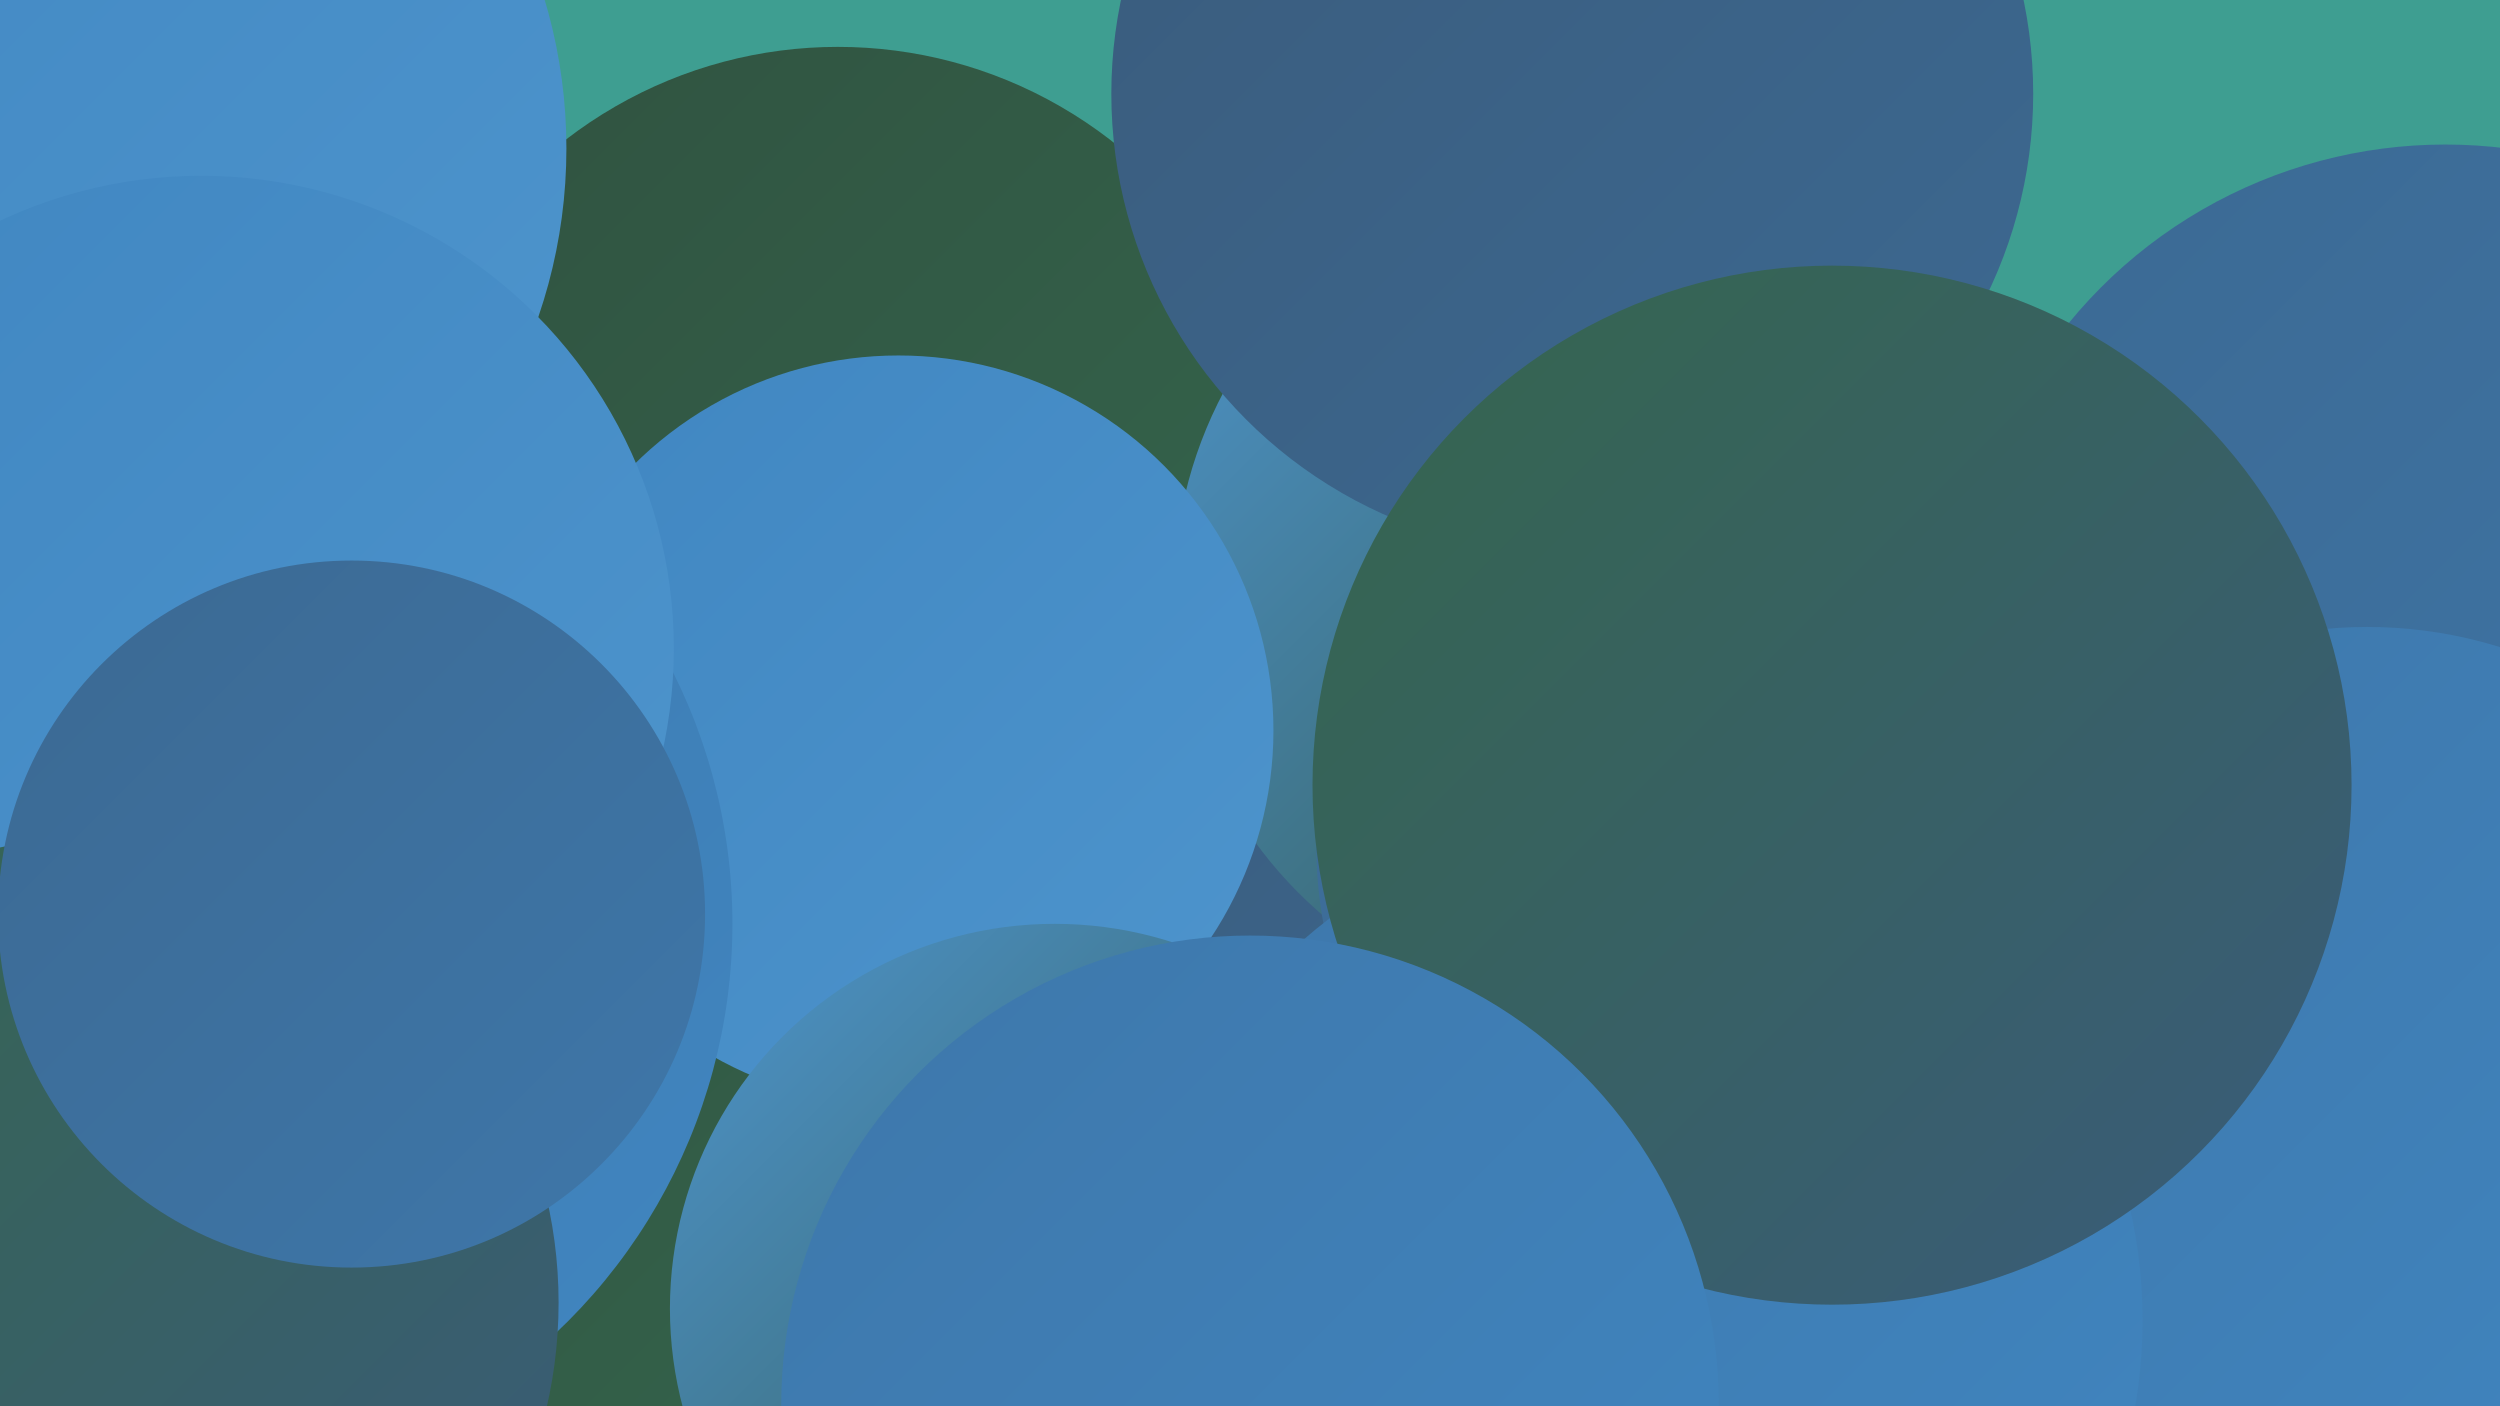
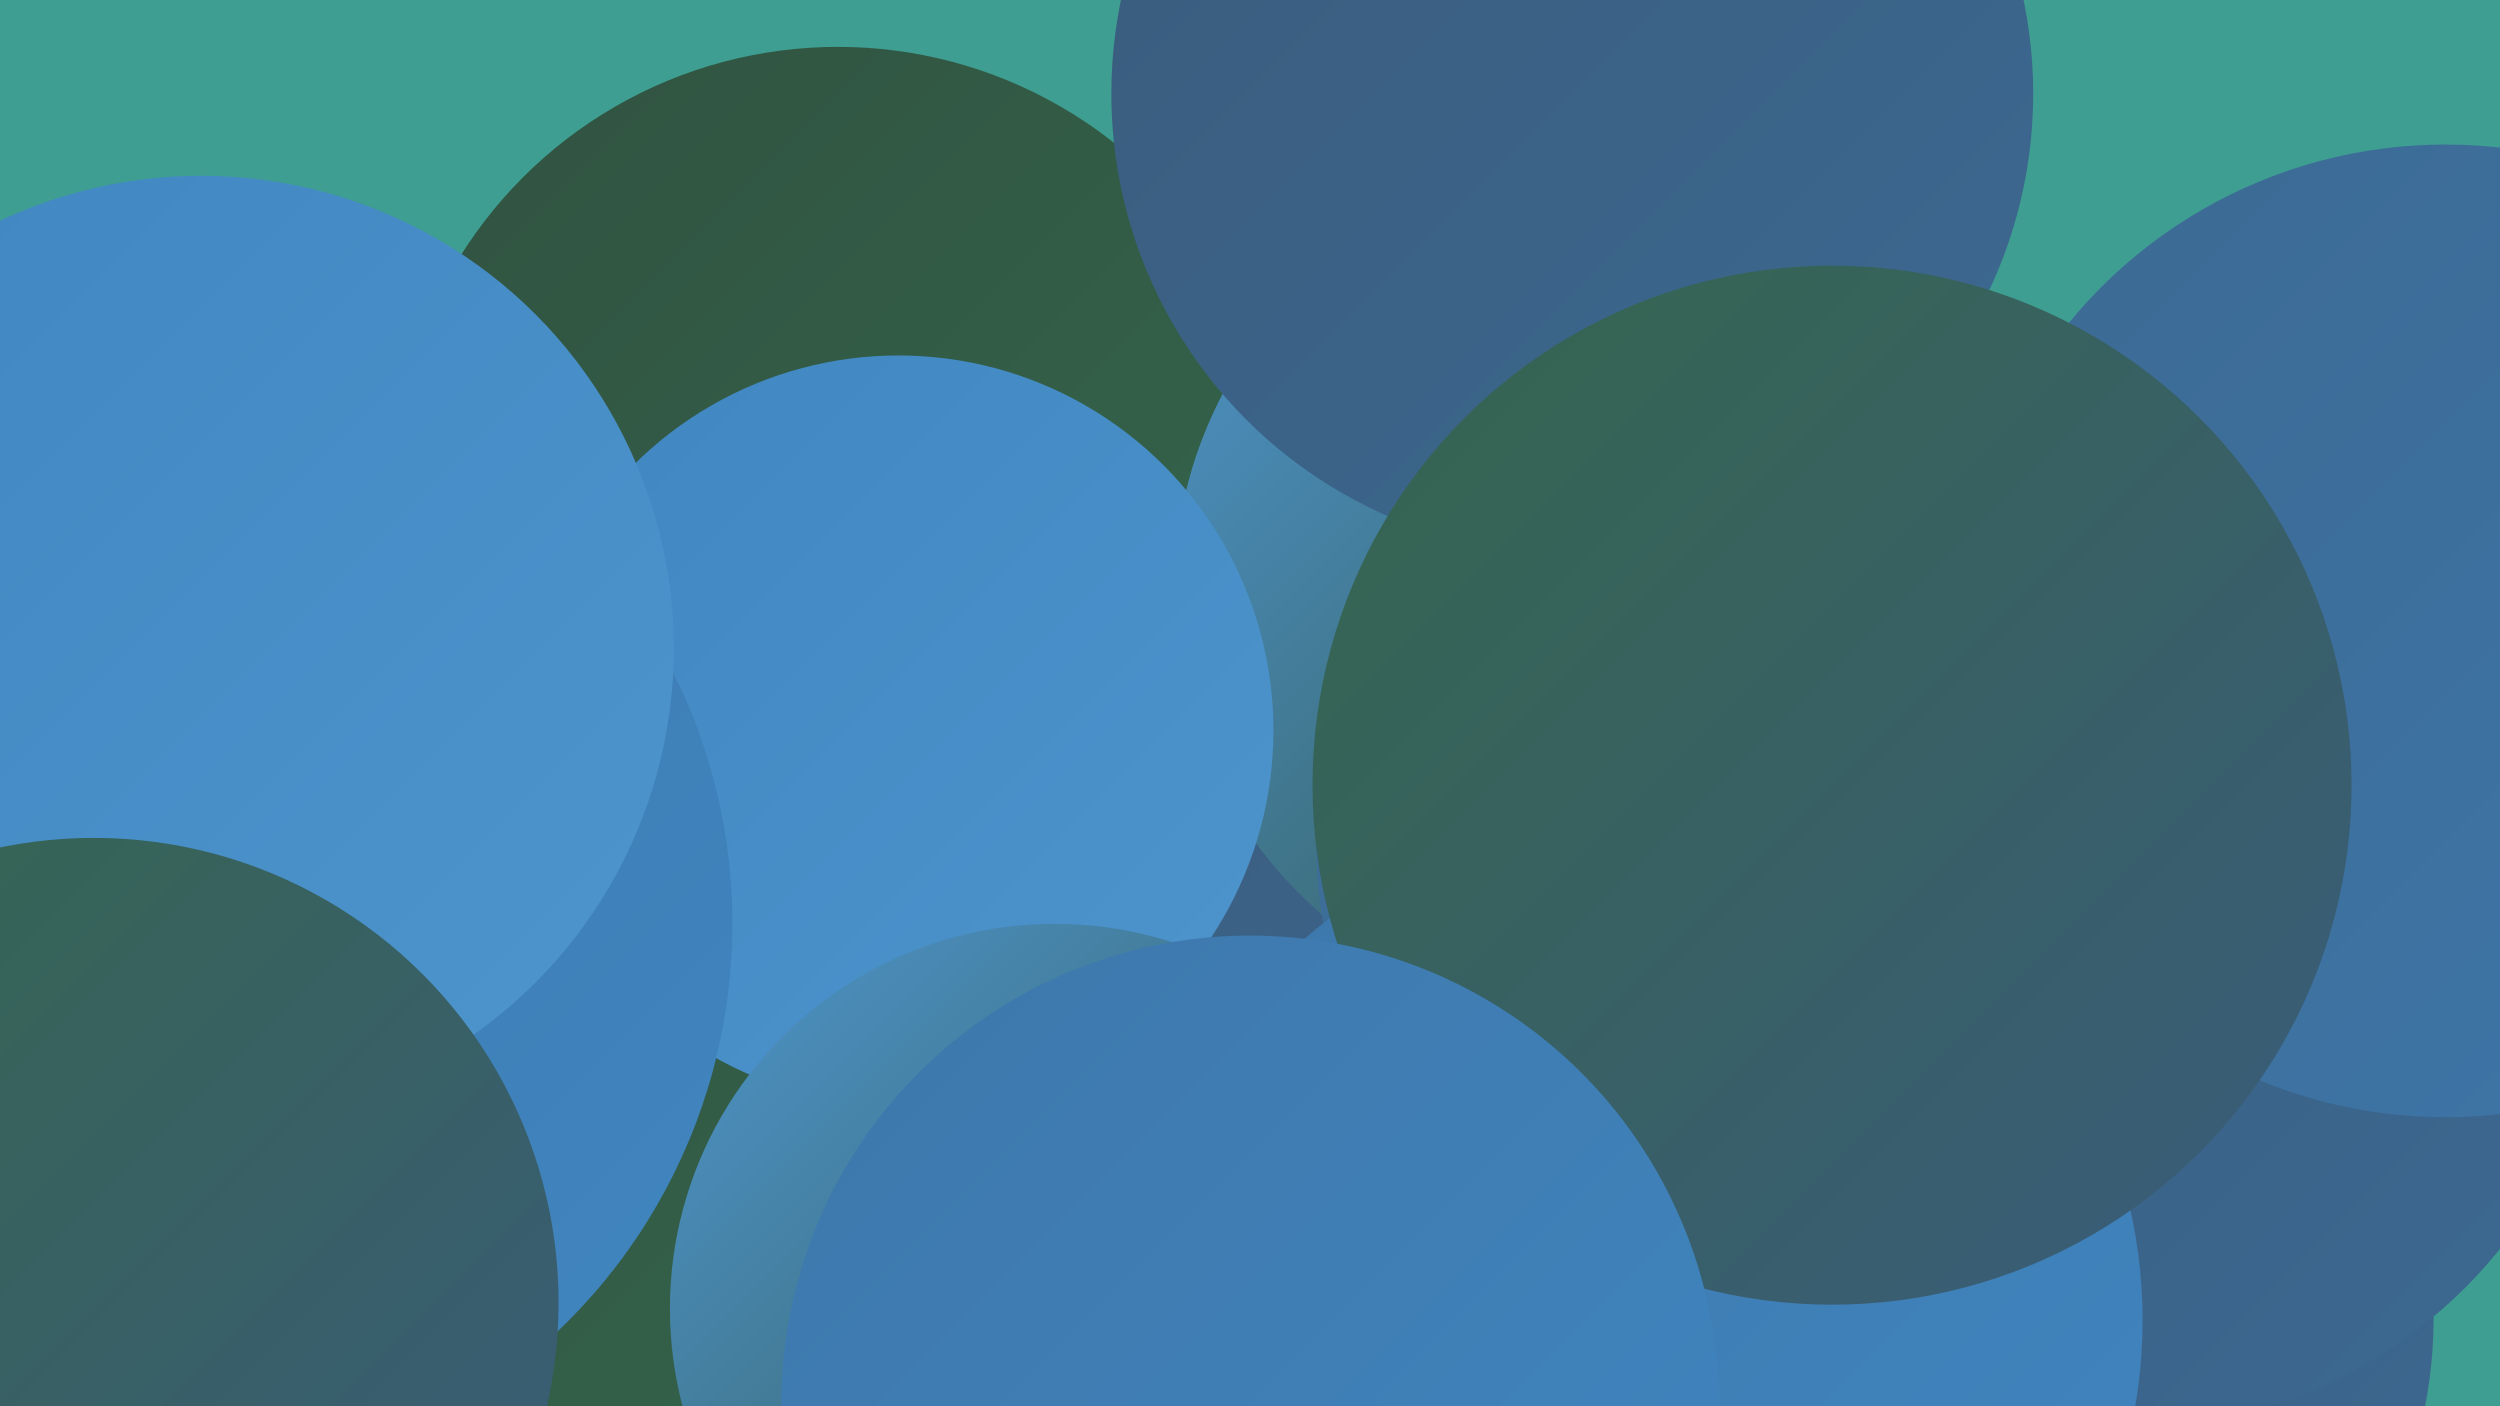
<svg xmlns="http://www.w3.org/2000/svg" width="1280" height="720">
  <defs>
    <linearGradient id="grad0" x1="0%" y1="0%" x2="100%" y2="100%">
      <stop offset="0%" style="stop-color:#305240;stop-opacity:1" />
      <stop offset="100%" style="stop-color:#35664d;stop-opacity:1" />
    </linearGradient>
    <linearGradient id="grad1" x1="0%" y1="0%" x2="100%" y2="100%">
      <stop offset="0%" style="stop-color:#35664d;stop-opacity:1" />
      <stop offset="100%" style="stop-color:#3a5b7b;stop-opacity:1" />
    </linearGradient>
    <linearGradient id="grad2" x1="0%" y1="0%" x2="100%" y2="100%">
      <stop offset="0%" style="stop-color:#3a5b7b;stop-opacity:1" />
      <stop offset="100%" style="stop-color:#3c6992;stop-opacity:1" />
    </linearGradient>
    <linearGradient id="grad3" x1="0%" y1="0%" x2="100%" y2="100%">
      <stop offset="0%" style="stop-color:#3c6992;stop-opacity:1" />
      <stop offset="100%" style="stop-color:#3e77aa;stop-opacity:1" />
    </linearGradient>
    <linearGradient id="grad4" x1="0%" y1="0%" x2="100%" y2="100%">
      <stop offset="0%" style="stop-color:#3e77aa;stop-opacity:1" />
      <stop offset="100%" style="stop-color:#4086c1;stop-opacity:1" />
    </linearGradient>
    <linearGradient id="grad5" x1="0%" y1="0%" x2="100%" y2="100%">
      <stop offset="0%" style="stop-color:#4086c1;stop-opacity:1" />
      <stop offset="100%" style="stop-color:#4e95cd;stop-opacity:1" />
    </linearGradient>
    <linearGradient id="grad6" x1="0%" y1="0%" x2="100%" y2="100%">
      <stop offset="0%" style="stop-color:#4e95cd;stop-opacity:1" />
      <stop offset="100%" style="stop-color:#305240;stop-opacity:1" />
    </linearGradient>
  </defs>
  <rect width="1280" height="720" fill="#3e9e91" />
  <circle cx="581" cy="593" r="198" fill="url(#grad2)" />
  <circle cx="284" cy="639" r="192" fill="url(#grad0)" />
  <circle cx="1011" cy="675" r="235" fill="url(#grad2)" />
  <circle cx="429" cy="252" r="228" fill="url(#grad0)" />
  <circle cx="819" cy="303" r="218" fill="url(#grad6)" />
  <circle cx="460" cy="374" r="192" fill="url(#grad5)" />
  <circle cx="87" cy="473" r="288" fill="url(#grad4)" />
  <circle cx="540" cy="670" r="197" fill="url(#grad6)" />
-   <circle cx="24" cy="76" r="266" fill="url(#grad5)" />
  <circle cx="885" cy="434" r="211" fill="url(#grad3)" />
  <circle cx="1089" cy="486" r="245" fill="url(#grad2)" />
  <circle cx="805" cy="48" r="236" fill="url(#grad2)" />
  <circle cx="103" cy="332" r="242" fill="url(#grad5)" />
  <circle cx="1252" cy="323" r="249" fill="url(#grad3)" />
-   <circle cx="1212" cy="550" r="229" fill="url(#grad4)" />
  <circle cx="48" cy="667" r="238" fill="url(#grad1)" />
  <circle cx="838" cy="676" r="259" fill="url(#grad4)" />
-   <circle cx="180" cy="468" r="181" fill="url(#grad3)" />
  <circle cx="938" cy="402" r="266" fill="url(#grad1)" />
  <circle cx="640" cy="719" r="240" fill="url(#grad4)" />
</svg>